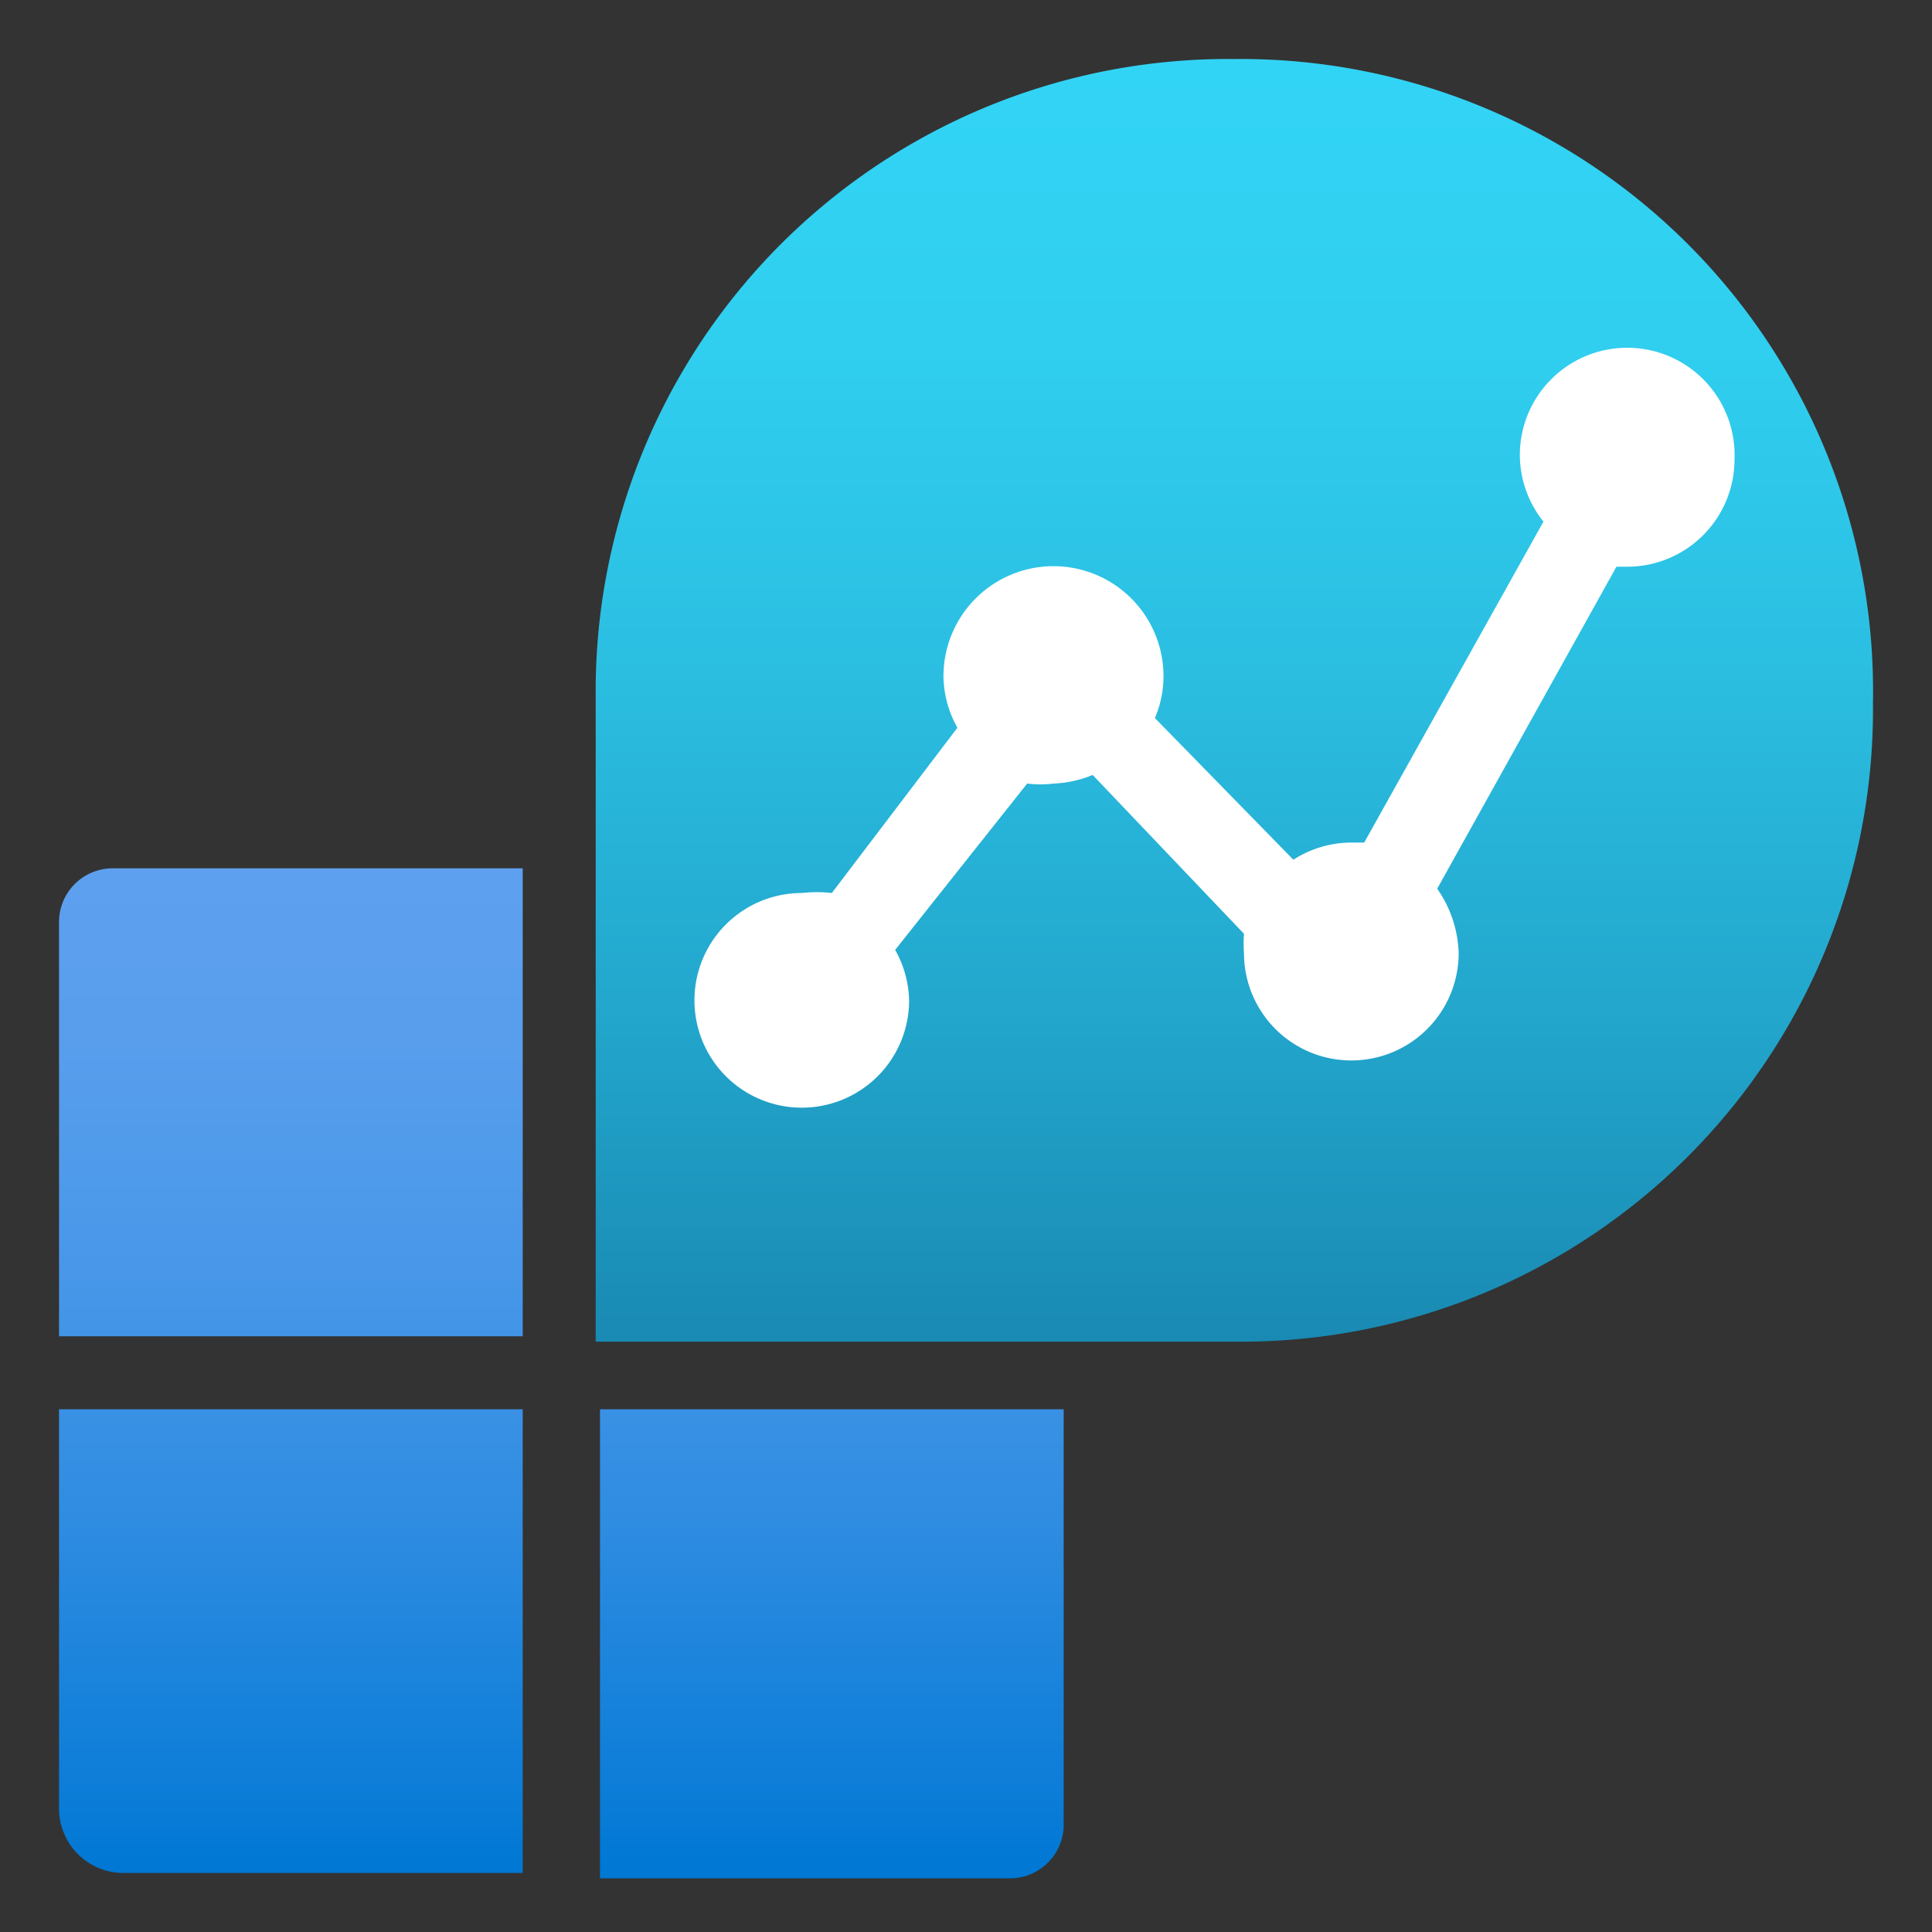
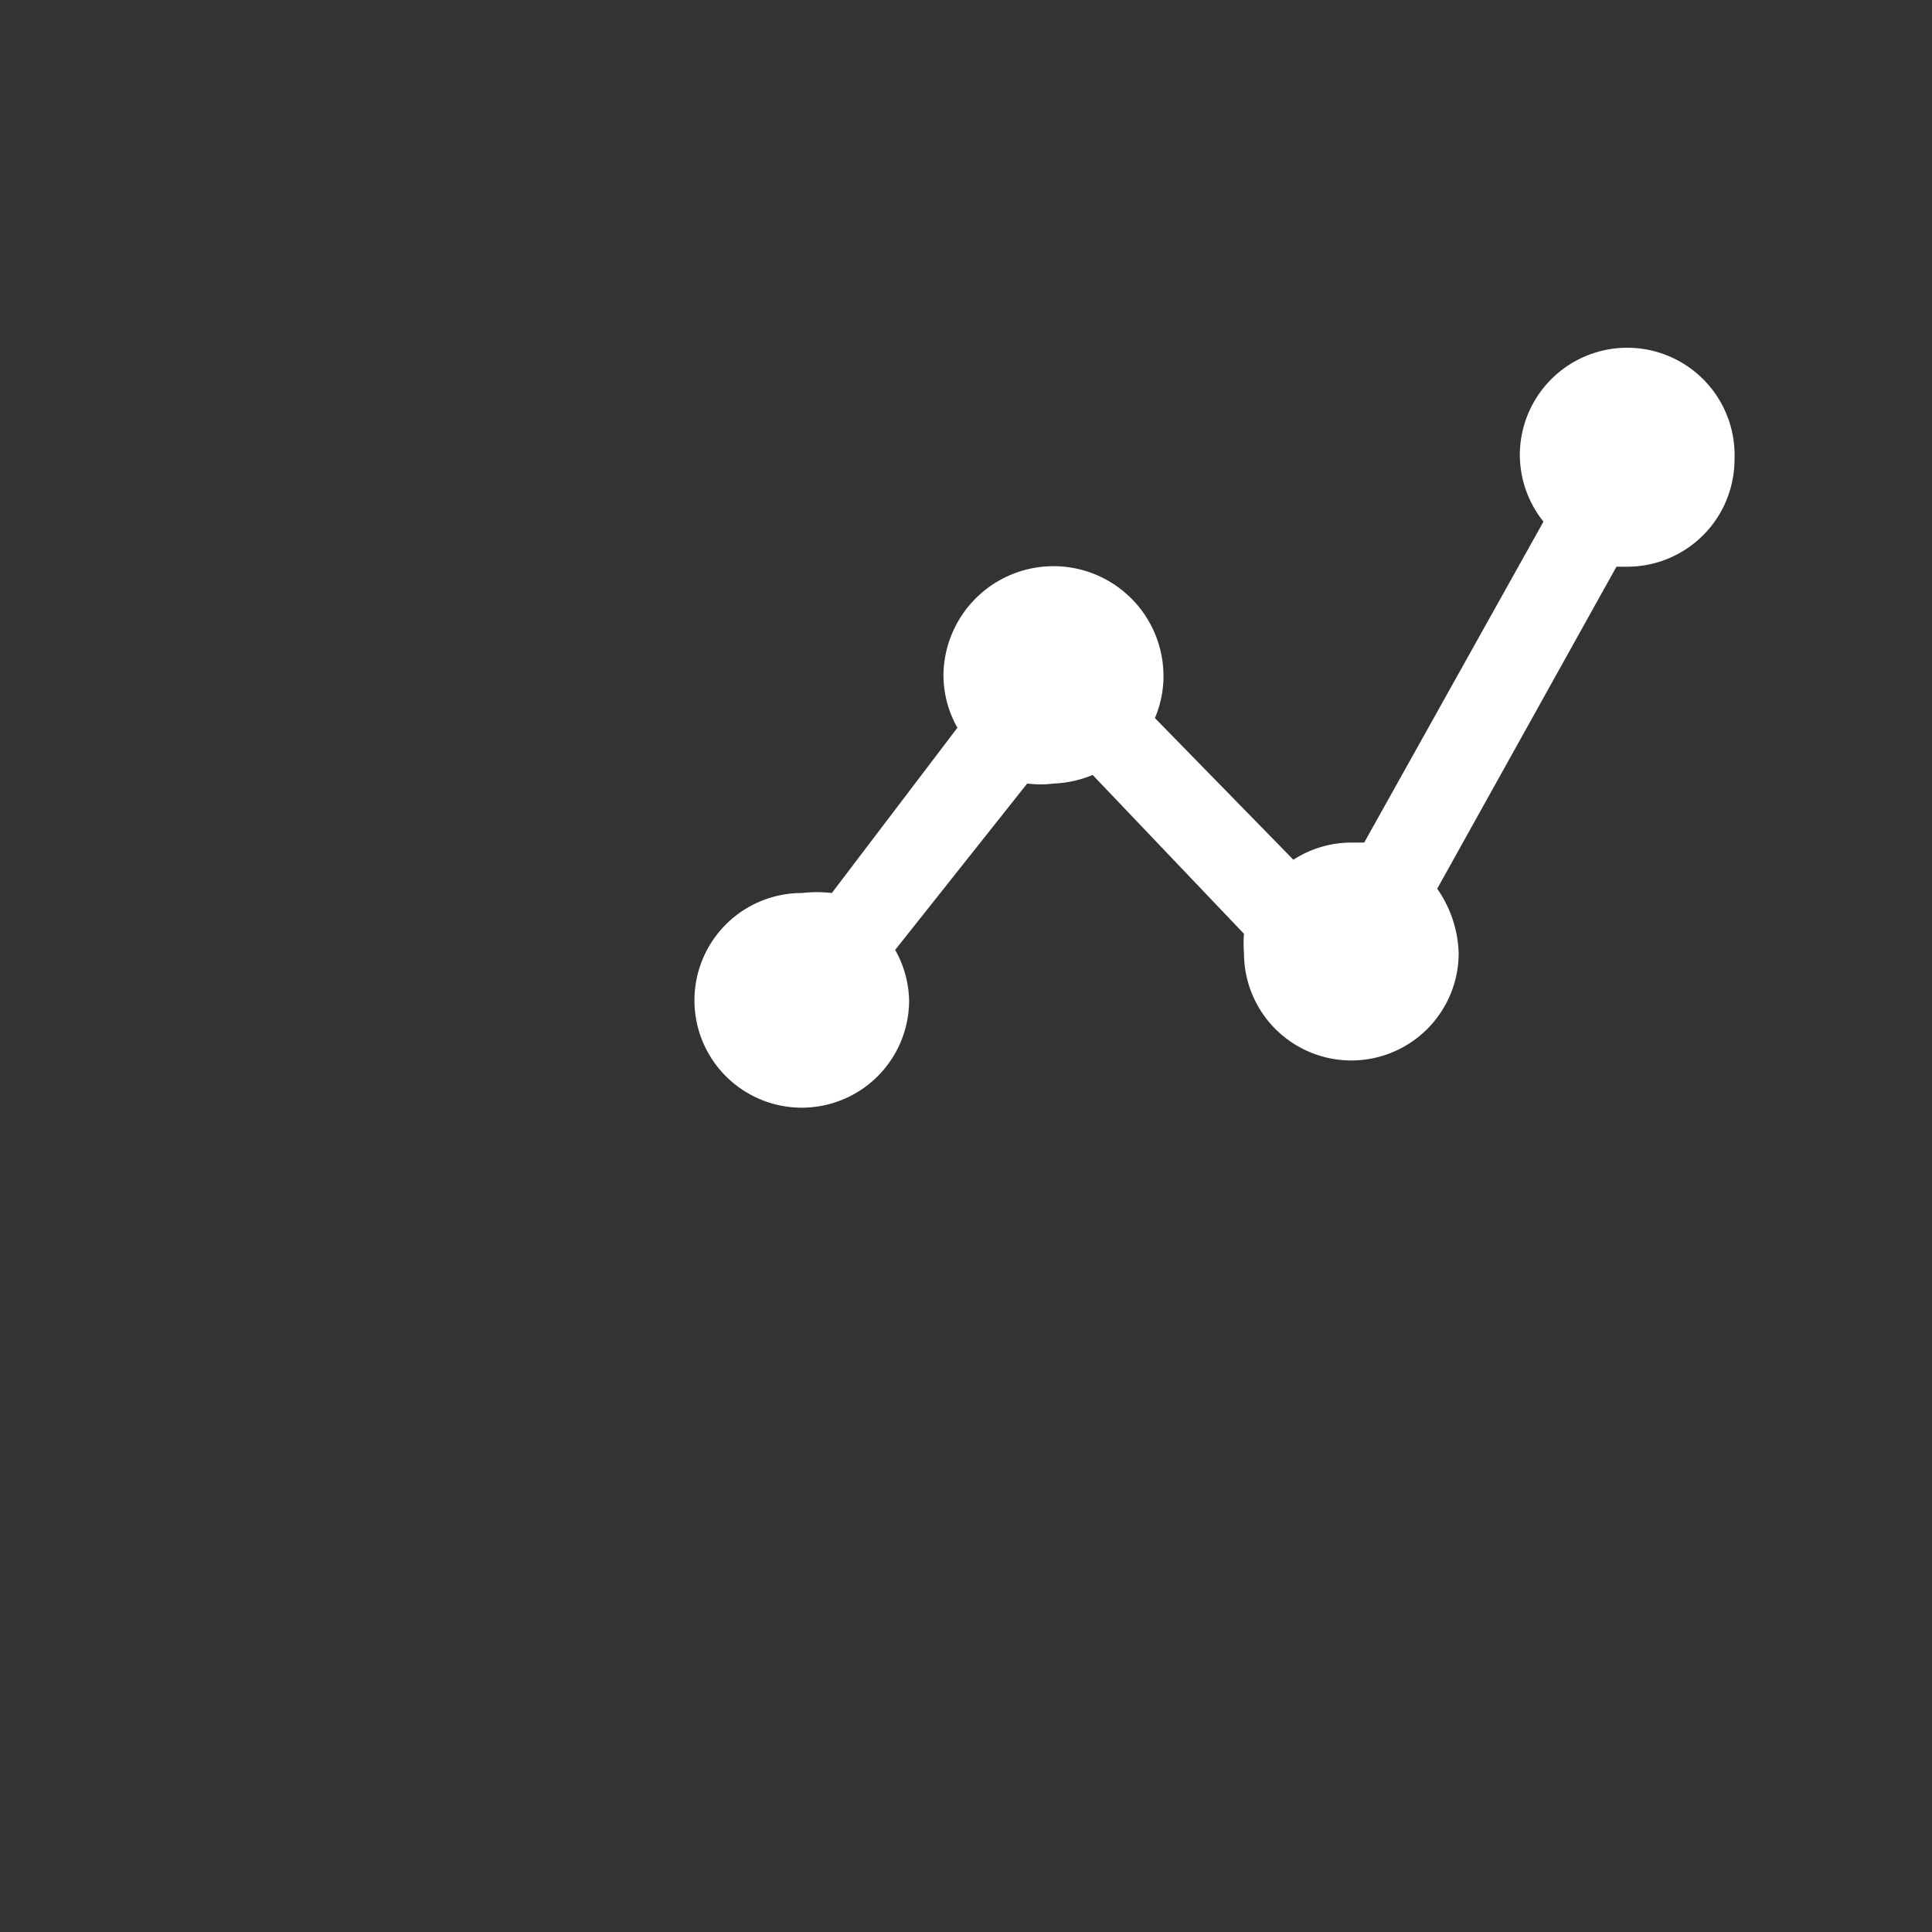
<svg xmlns="http://www.w3.org/2000/svg" viewBox="0 0 18 18">
  <rect x="0" y="0" width="18" height="18" fill="#333333" stroke="none" />
  <defs>
    <linearGradient id="a" x1="-6941.93" y1="-2082.96" x2="-6941.93" y2="-2101.68" gradientTransform="matrix(.5 0 0 -.5 3476.4 -1033.45)" gradientUnits="userSpaceOnUse">
      <stop offset="0" stop-color="#5ea0ef" />
      <stop offset=".18" stop-color="#589eed" />
      <stop offset=".41" stop-color="#4897e9" />
      <stop offset=".66" stop-color="#2e8ce1" />
      <stop offset=".94" stop-color="#0a7cd7" />
      <stop offset="1" stop-color="#0078d4" />
    </linearGradient>
    <linearGradient id="b" x1="11.5" y1="12.45" x2="11.5" y2=".55" gradientUnits="userSpaceOnUse">
      <stop offset="0" stop-color="#198ab3" />
      <stop offset=".24" stop-color="#22a5cb" />
      <stop offset=".53" stop-color="#2bbfe2" />
      <stop offset=".79" stop-color="#30cff0" />
      <stop offset="1" stop-color="#32d4f5" />
    </linearGradient>
  </defs>
-   <path d="M5.59 13.13h4.32V17a.5.5 0 01-.5.5H5.59zm-4.44 4.32h3.72v-4.32H.55v3.72a.6.6 0 00.6.6zm-.6-5h4.32V8.09H1.05a.5.5 0 00-.5.5z" fill="url(#a)" />
-   <path d="M11.5.55a5.89 5.89 0 015.95 6 5.89 5.89 0 01-5.95 5.95H5.55v-6A5.89 5.89 0 0111.5.55z" fill-rule="evenodd" fill="url(#b)" />
  <path d="M15.16 3.24a1 1 0 00-1 1 1 1 0 00.22.62l-1.67 2.99h-.13a1 1 0 00-.53.16l-1.29-1.32a1 1 0 00.08-.39 1 1 0 10-2.05 0 1 1 0 00.13.48L7.75 8.32a1.26 1.26 0 00-.28 0 1 1 0 101 1 1 1 0 00-.13-.47L9.57 7.3a1 1 0 00.25 0 1.05 1.05 0 00.36-.08l1.41 1.48a1.1 1.1 0 000 .18 1 1 0 002 0 1.1 1.1 0 00-.2-.6l1.67-3h.1a1 1 0 001-1 1 1 0 00-1-1.04z" fill="#fff" />
</svg>